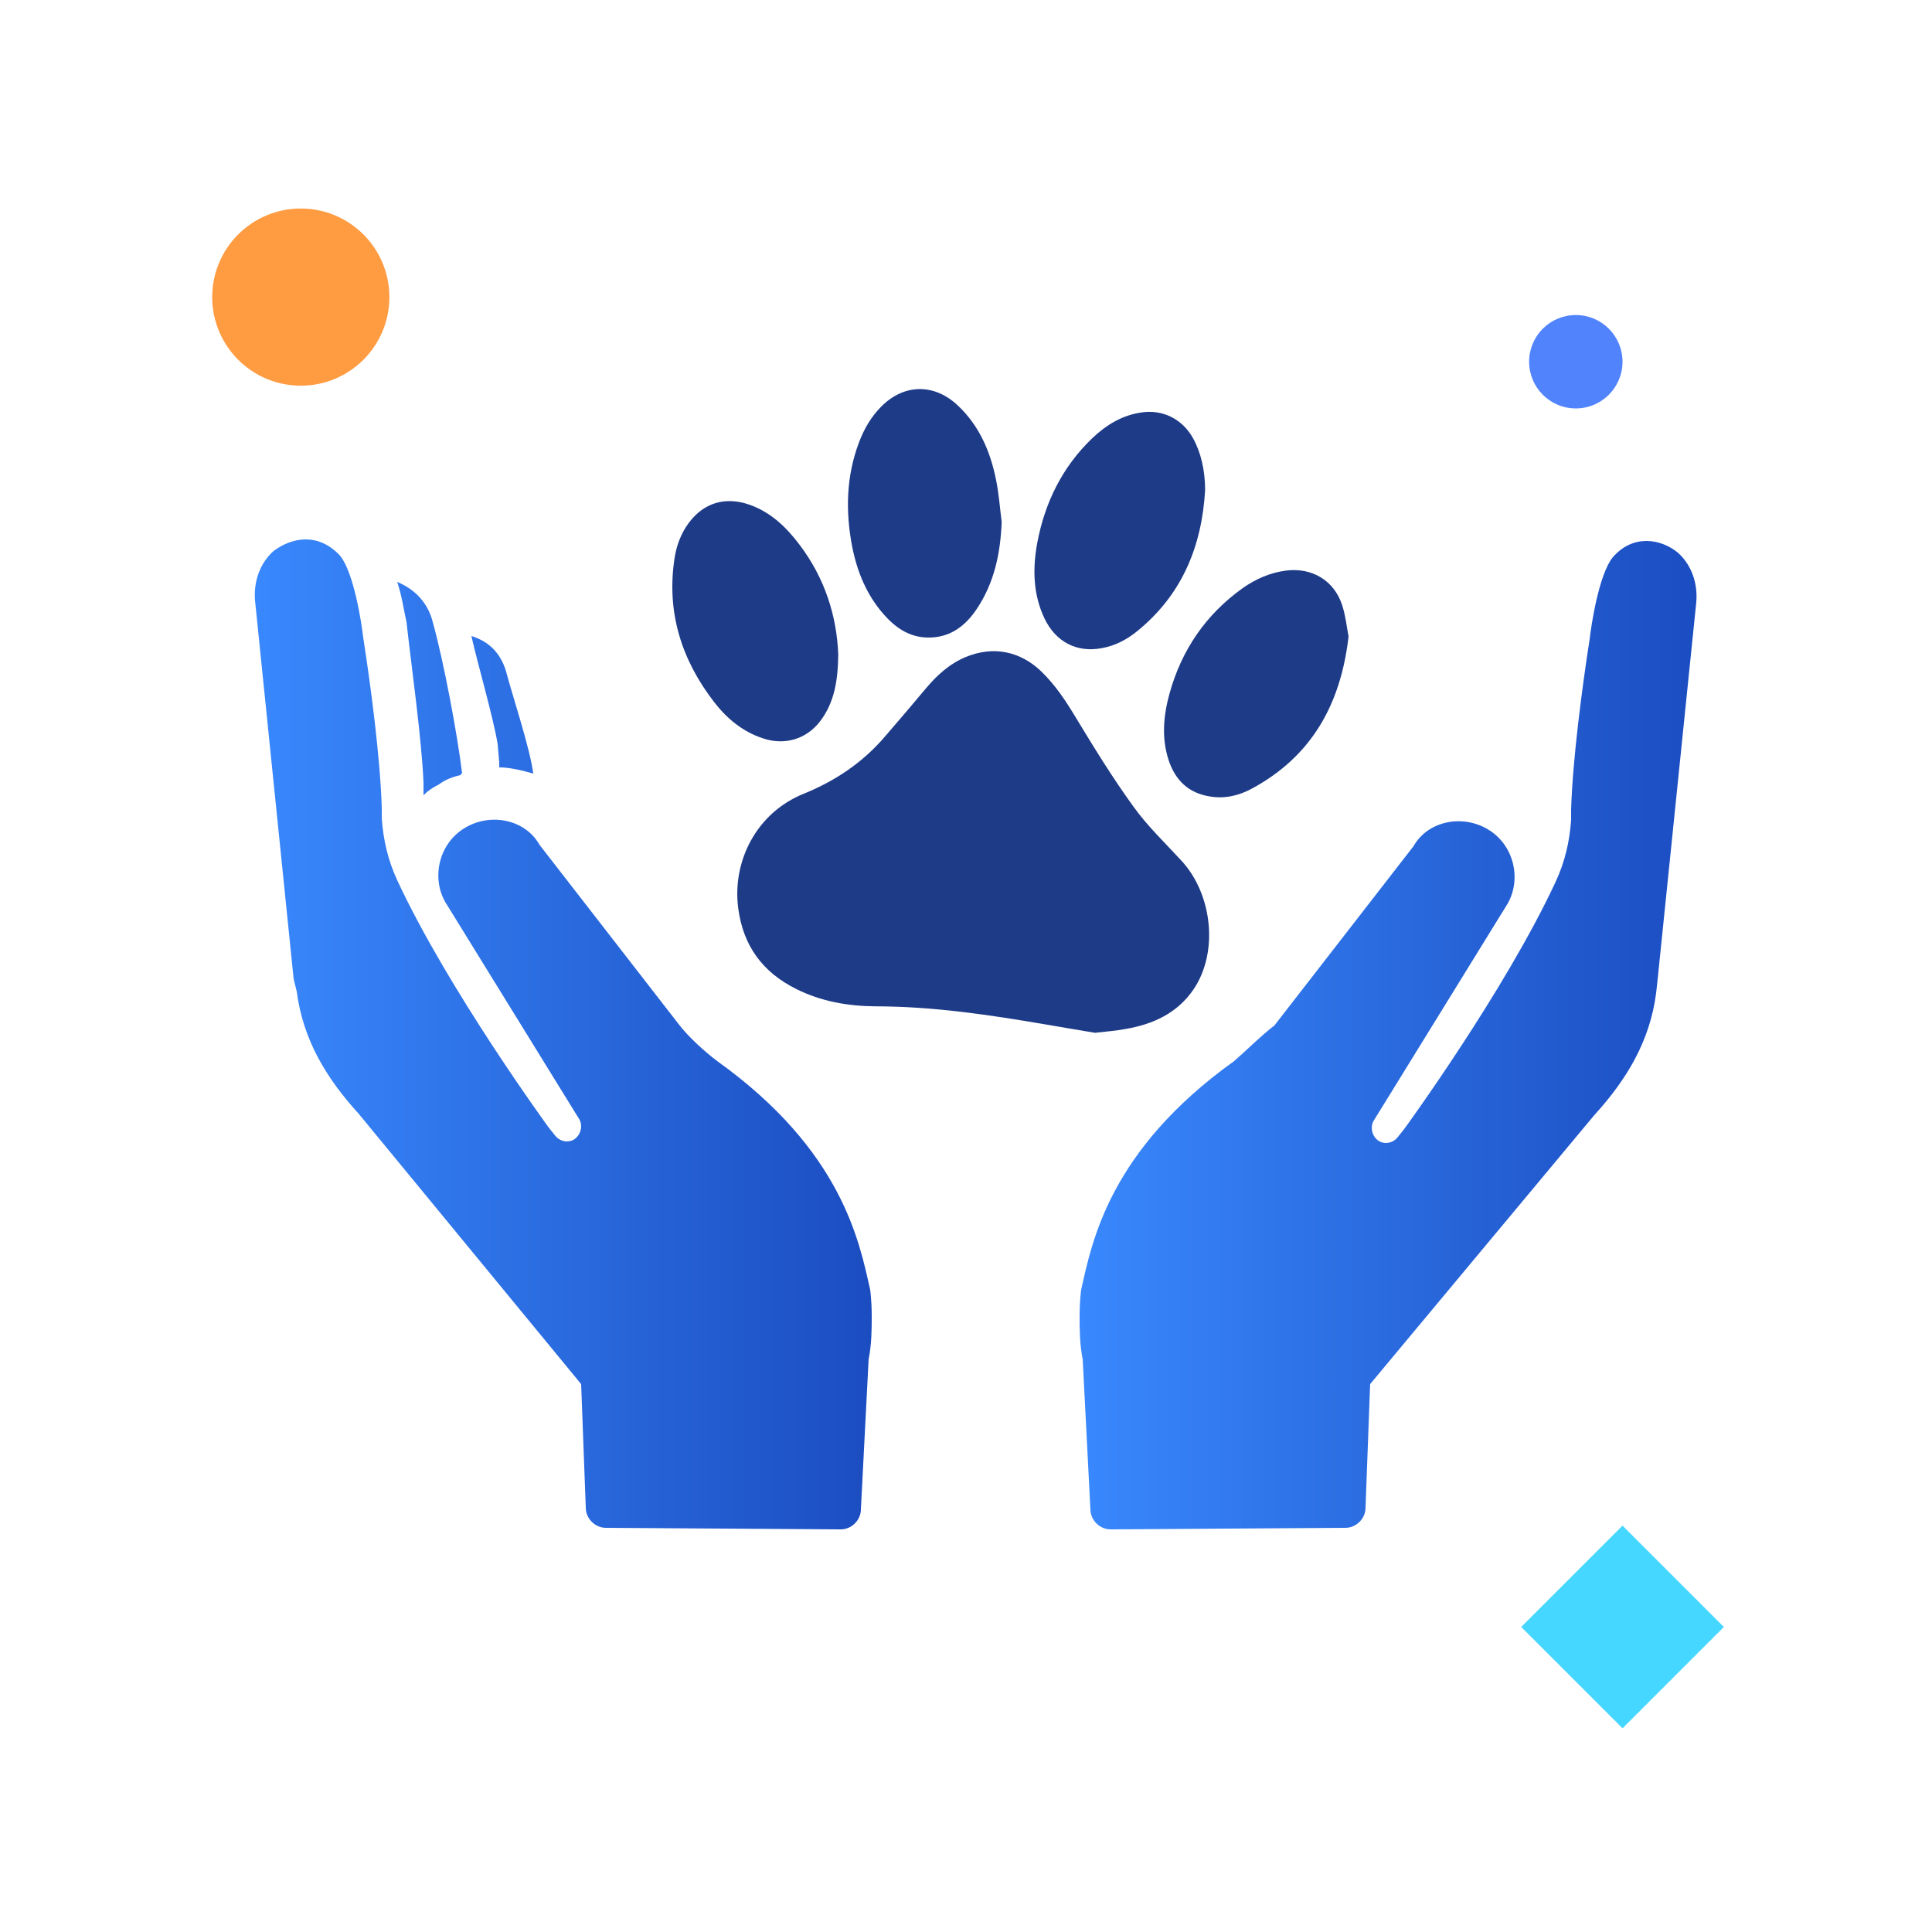
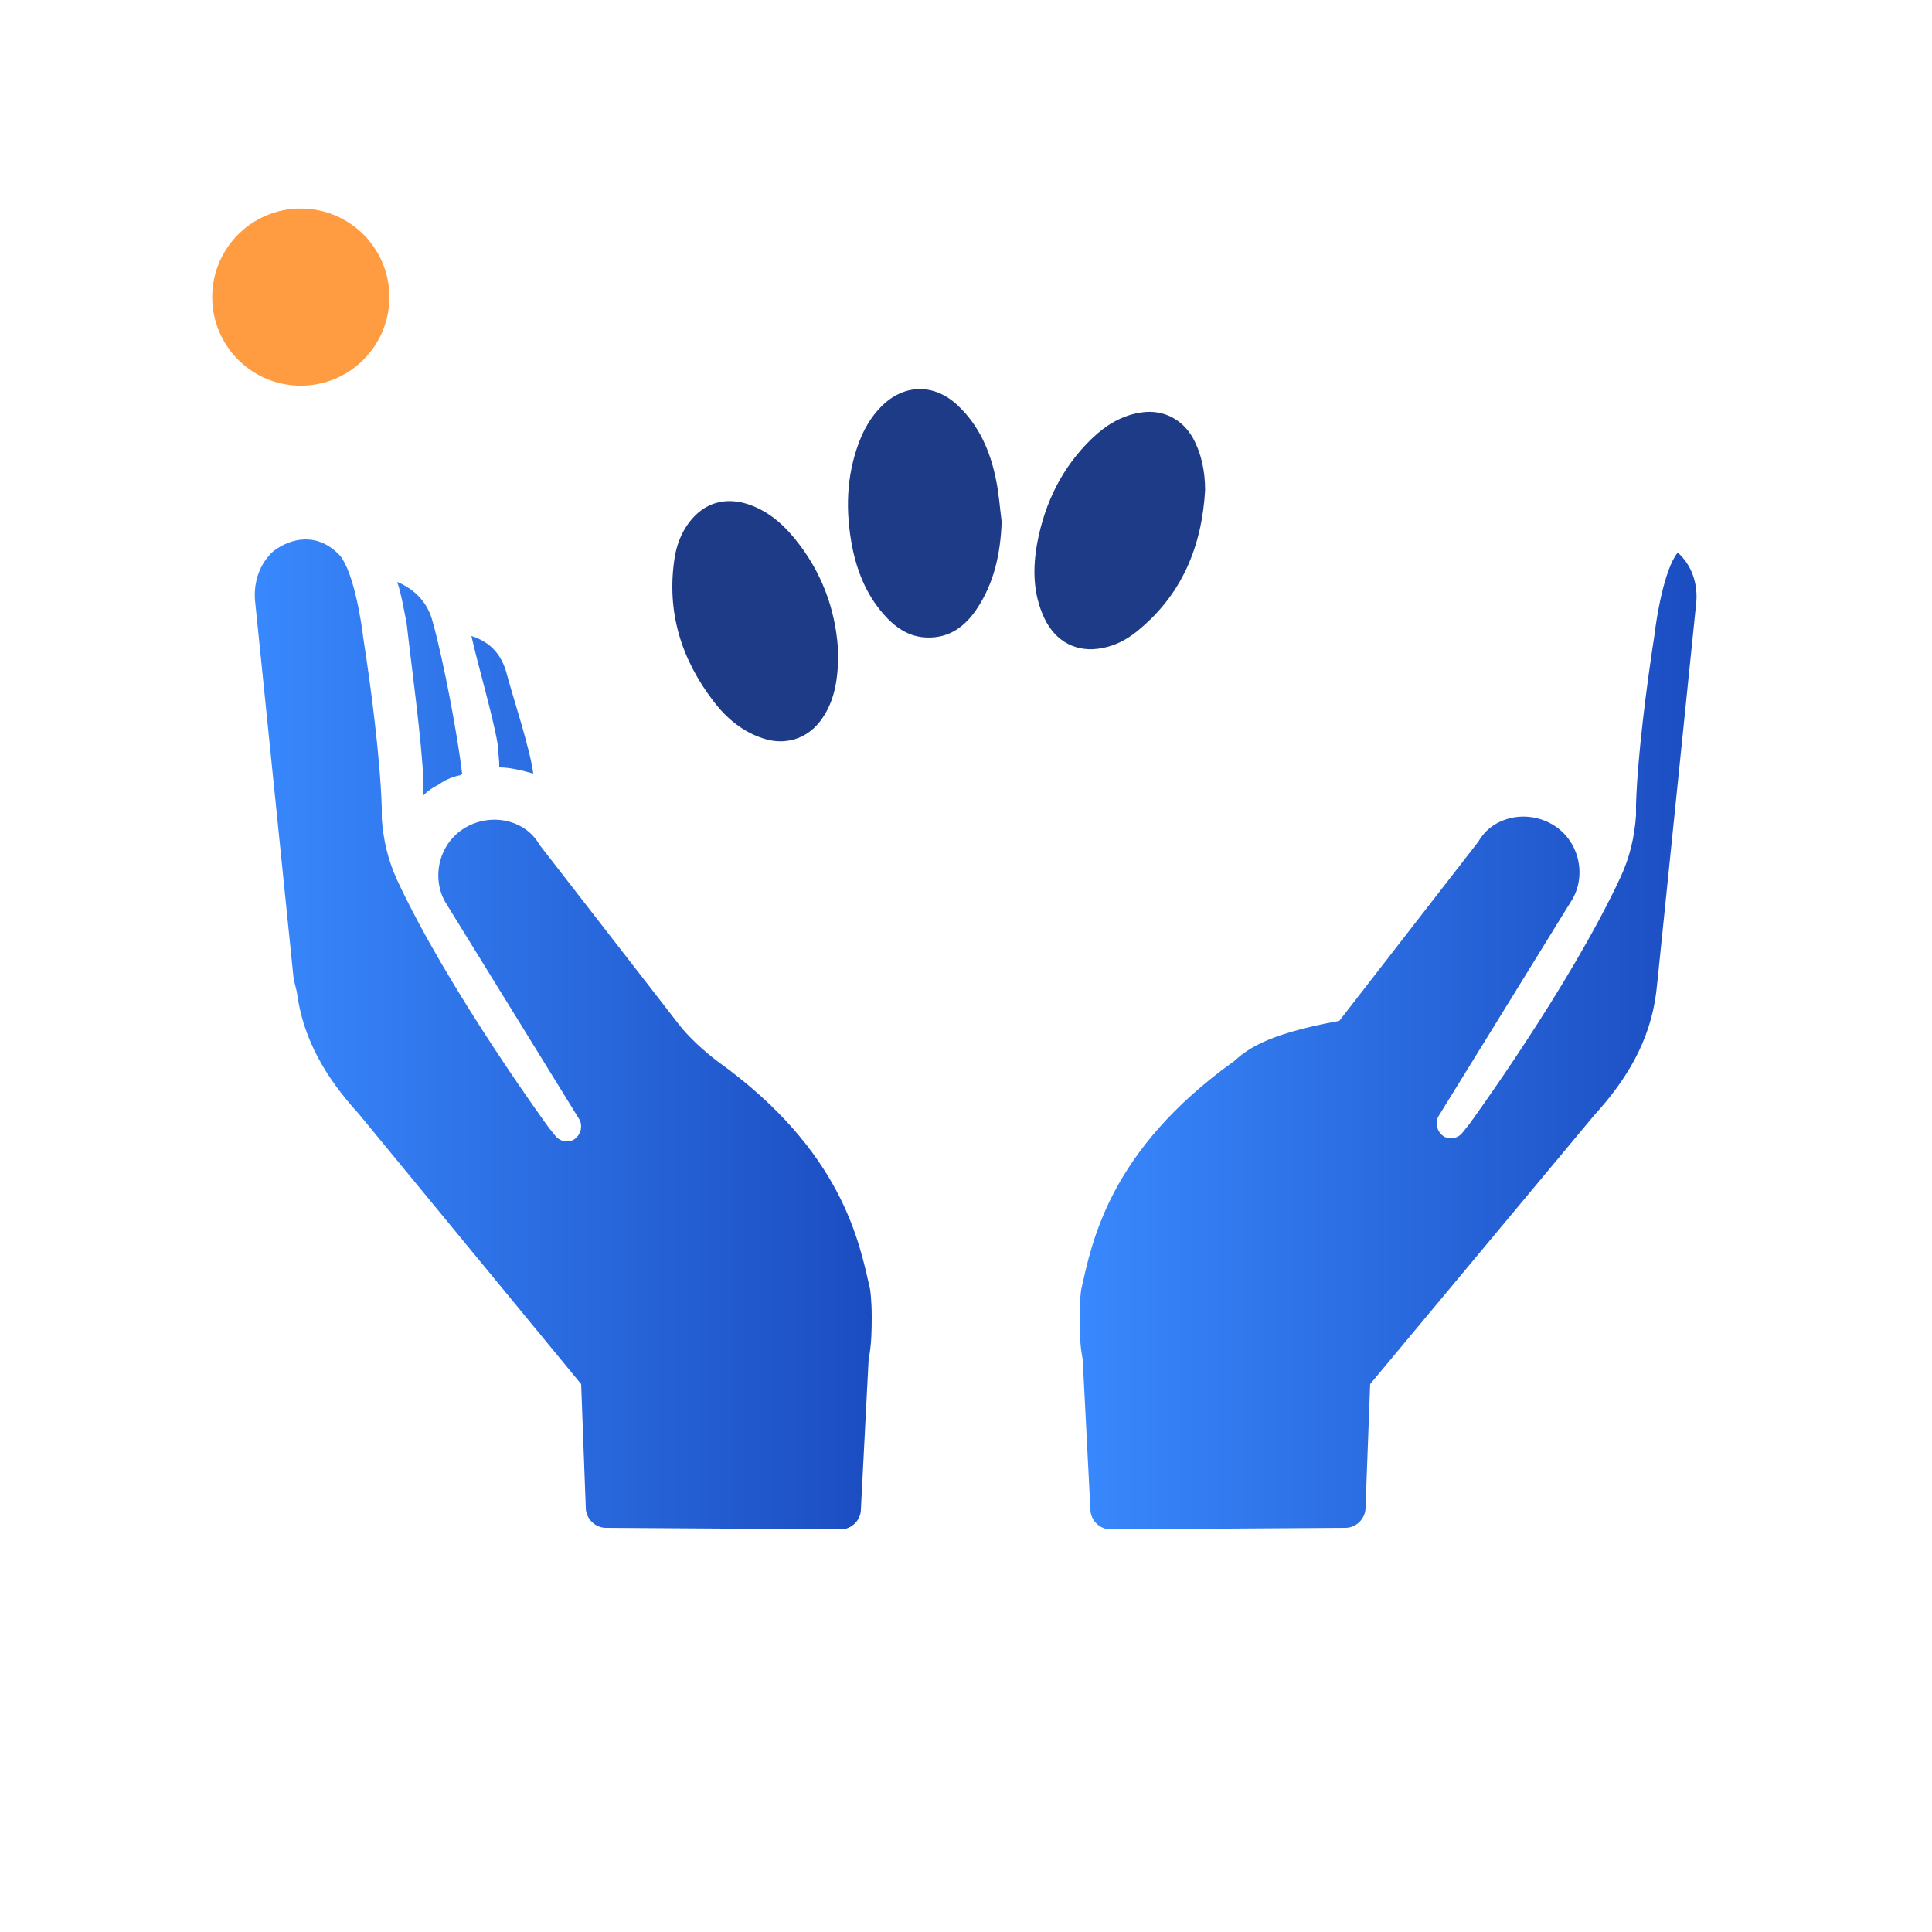
<svg xmlns="http://www.w3.org/2000/svg" version="1.1" id="Layer_1" x="0px" y="0px" width="100px" height="100px" viewBox="0 0 100 100" enable-background="new 0 0 100 100" xml:space="preserve">
  <circle fill="#FF9B41" cx="15.569" cy="15.378" r="4.585" />
-   <circle fill="#5083FC" cx="81.564" cy="18.723" r="2.417" />
-   <rect x="80.273" y="80.484" transform="matrix(-0.707 -0.707 0.707 -0.707 83.833 203.112)" fill="#45D7FF" width="7.419" height="7.419" />
  <linearGradient id="SVGID_1_" gradientUnits="userSpaceOnUse" x1="89.189" y1="-17.54" x2="121.12" y2="-17.54" gradientTransform="matrix(1 0 0 -1 -76 36)">
    <stop offset="0" style="stop-color:#3988FD" />
    <stop offset="1" style="stop-color:#1B4DC1" />
  </linearGradient>
  <path fill="url(#SVGID_1_)" d="M15.2,50.68l-2-19.6c-0.08-0.96,0.24-1.92,0.96-2.56c0.96-0.72,2.32-0.96,3.44,0.24  c0.72,0.88,1.12,3.52,1.2,4.24c0.4,2.56,0.88,6.24,0.96,8.8c0,0.16,0,0.4,0,0.56c0.08,1.121,0.32,2.16,0.8,3.201  c2.64,5.681,7.84,12.799,7.84,12.799l0.32,0.4c0.24,0.32,0.64,0.4,0.96,0.24c0.4-0.24,0.48-0.721,0.32-1.04l-6.96-11.28  c-0.72-1.279-0.32-3.039,1.04-3.84c1.36-0.8,3.12-0.4,3.84,0.881L35.12,53c0.48,0.641,1.36,1.439,2,1.92  c6.48,4.641,7.36,9.359,7.92,11.84c0,0,0.08,0.561,0.08,1.36l0,0l0,0c0,0.64,0,1.44-0.16,2.239l-0.4,7.761  c0,0.56-0.48,1.04-1.04,1.04l-12.16-0.08c-0.56,0-1.04-0.48-1.04-1.04l-0.24-6.399l-11.52-14c-1.68-1.841-2.88-3.841-3.2-6.32  L15.2,50.68z M21.92,40.52c0,0.24,0,0.4,0,0.64c0.24-0.24,0.48-0.4,0.8-0.56c0.32-0.24,0.72-0.4,1.12-0.48c0,0,0-0.08,0.08-0.08  c-0.24-2-0.96-5.84-1.52-7.84c-0.24-0.96-0.88-1.68-1.84-2.08c0.24,0.72,0.32,1.36,0.48,2.08C21.28,34.36,21.84,38.36,21.92,40.52z   M25.84,39.48c0,0.08,0,0.16,0,0.24c0.56,0,1.2,0.16,1.76,0.32c-0.16-1.28-1.04-3.92-1.36-5.12c-0.24-0.96-0.8-1.68-1.84-2  c0.32,1.44,1.12,4.16,1.36,5.6L25.84,39.48z" />
  <linearGradient id="SVGID_2_" gradientUnits="userSpaceOnUse" x1="131.88" y1="-17.58" x2="163.811" y2="-17.58" gradientTransform="matrix(1 0 0 -1 -76 36)">
    <stop offset="0" style="stop-color:#3988FD" />
    <stop offset="1" style="stop-color:#1B4DC1" />
  </linearGradient>
-   <path fill="url(#SVGID_2_)" d="M63.88,54.92c-6.479,4.641-7.36,9.359-7.92,11.84c0,0-0.08,0.561-0.08,1.36l0,0  c0,0.64,0,1.44,0.16,2.239l0.399,7.761c0,0.56,0.479,1.04,1.041,1.04l12.16-0.08c0.56,0,1.039-0.48,1.039-1.04l0.239-6.399  l11.601-13.92C84.2,55.88,85.4,53.88,85.721,51.4L85.8,50.68l2-19.52c0.08-0.96-0.239-1.92-0.96-2.56  c-0.88-0.72-2.32-0.96-3.359,0.24c-0.721,0.88-1.121,3.52-1.201,4.24c-0.398,2.56-0.879,6.24-0.959,8.8c0,0.16,0,0.399,0,0.56  c-0.079,1.121-0.319,2.16-0.801,3.201c-2.64,5.68-7.84,12.799-7.84,12.799l-0.32,0.4c-0.238,0.32-0.639,0.4-0.959,0.24  c-0.399-0.24-0.479-0.721-0.319-1.04l6.96-11.28c0.721-1.279,0.318-3.039-1.04-3.84c-1.358-0.8-3.12-0.4-3.84,0.88l-7.2,9.28  C65.32,53.561,64.439,54.439,63.88,54.92z" />
+   <path fill="url(#SVGID_2_)" d="M63.88,54.92c-6.479,4.641-7.36,9.359-7.92,11.84c0,0-0.08,0.561-0.08,1.36l0,0  c0,0.64,0,1.44,0.16,2.239l0.399,7.761c0,0.56,0.479,1.04,1.041,1.04l12.16-0.08c0.56,0,1.039-0.48,1.039-1.04l0.239-6.399  l11.601-13.92C84.2,55.88,85.4,53.88,85.721,51.4L85.8,50.68l2-19.52c0.08-0.96-0.239-1.92-0.96-2.56  c-0.721,0.88-1.121,3.52-1.201,4.24c-0.398,2.56-0.879,6.24-0.959,8.8c0,0.16,0,0.399,0,0.56  c-0.079,1.121-0.319,2.16-0.801,3.201c-2.64,5.68-7.84,12.799-7.84,12.799l-0.32,0.4c-0.238,0.32-0.639,0.4-0.959,0.24  c-0.399-0.24-0.479-0.721-0.319-1.04l6.96-11.28c0.721-1.279,0.318-3.039-1.04-3.84c-1.358-0.8-3.12-0.4-3.84,0.88l-7.2,9.28  C65.32,53.561,64.439,54.439,63.88,54.92z" />
  <g>
-     <path fill-rule="evenodd" clip-rule="evenodd" fill="#1E3B88" d="M56.679,53.458c-0.772-0.134-1.661-0.273-2.55-0.432   c-2.912-0.497-5.829-0.935-8.791-0.938c-1.444-0.01-2.836-0.249-4.145-0.908c-1.729-0.866-2.726-2.233-2.981-4.156   c-0.324-2.418,0.917-4.946,3.401-5.946c1.619-0.659,3.024-1.598,4.168-2.928c0.713-0.824,1.425-1.657,2.126-2.498   c0.579-0.691,1.228-1.289,2.079-1.645c1.409-0.585,2.811-0.313,3.914,0.749c0.718,0.696,1.255,1.506,1.769,2.36   c0.956,1.577,1.92,3.149,3.003,4.641c0.721,1.005,1.642,1.88,2.485,2.798c1.618,1.761,1.914,4.768,0.61,6.669   c-0.837,1.223-2.091,1.793-3.506,2.036C57.782,53.35,57.292,53.388,56.679,53.458z" />
    <path fill-rule="evenodd" clip-rule="evenodd" fill="#1E3B88" d="M62.377,25.359c-0.168,2.935-1.208,5.45-3.545,7.333   c-0.528,0.424-1.117,0.731-1.793,0.854c-1.304,0.251-2.397-0.319-2.979-1.541c-0.595-1.256-0.615-2.58-0.371-3.913   c0.396-2.086,1.294-3.919,2.837-5.402c0.733-0.698,1.566-1.21,2.592-1.347c1.094-0.15,2.082,0.358,2.629,1.332   C62.16,23.422,62.372,24.328,62.377,25.359z" />
    <path fill-rule="evenodd" clip-rule="evenodd" fill="#1E3B88" d="M43.388,33.884c-0.017,1.333-0.195,2.486-0.955,3.469   c-0.71,0.913-1.829,1.239-2.938,0.865c-1.056-0.345-1.875-1.028-2.534-1.882c-1.697-2.198-2.472-4.666-2.046-7.445   c0.102-0.663,0.337-1.292,0.743-1.836c0.774-1.032,1.871-1.359,3.1-0.944c1.13,0.388,1.948,1.179,2.638,2.1   C42.688,29.922,43.313,31.88,43.388,33.884z" />
-     <path fill-rule="evenodd" clip-rule="evenodd" fill="#1E3B88" d="M69.801,32.945c-0.401,3.494-1.9,6.194-4.997,7.869   c-0.662,0.362-1.396,0.541-2.166,0.413c-1.125-0.173-1.809-0.847-2.152-1.888c-0.376-1.156-0.263-2.316,0.05-3.449   c0.627-2.256,1.881-4.088,3.79-5.452c0.669-0.469,1.406-0.794,2.227-0.903c1.349-0.176,2.506,0.506,2.921,1.801   C69.646,31.869,69.707,32.445,69.801,32.945z" />
    <path fill-rule="evenodd" clip-rule="evenodd" fill="#1E3B88" d="M51.847,27.012c-0.063,1.624-0.381,3.154-1.295,4.515   c-0.605,0.903-1.419,1.505-2.568,1.471c-0.954-0.025-1.66-0.533-2.256-1.214c-0.879-1.004-1.364-2.201-1.619-3.487   c-0.352-1.832-0.313-3.646,0.358-5.414c0.259-0.684,0.621-1.309,1.141-1.833c1.177-1.193,2.749-1.215,3.968-0.063   c1.103,1.04,1.674,2.358,1.97,3.806C51.702,25.52,51.75,26.269,51.847,27.012z" />
  </g>
</svg>